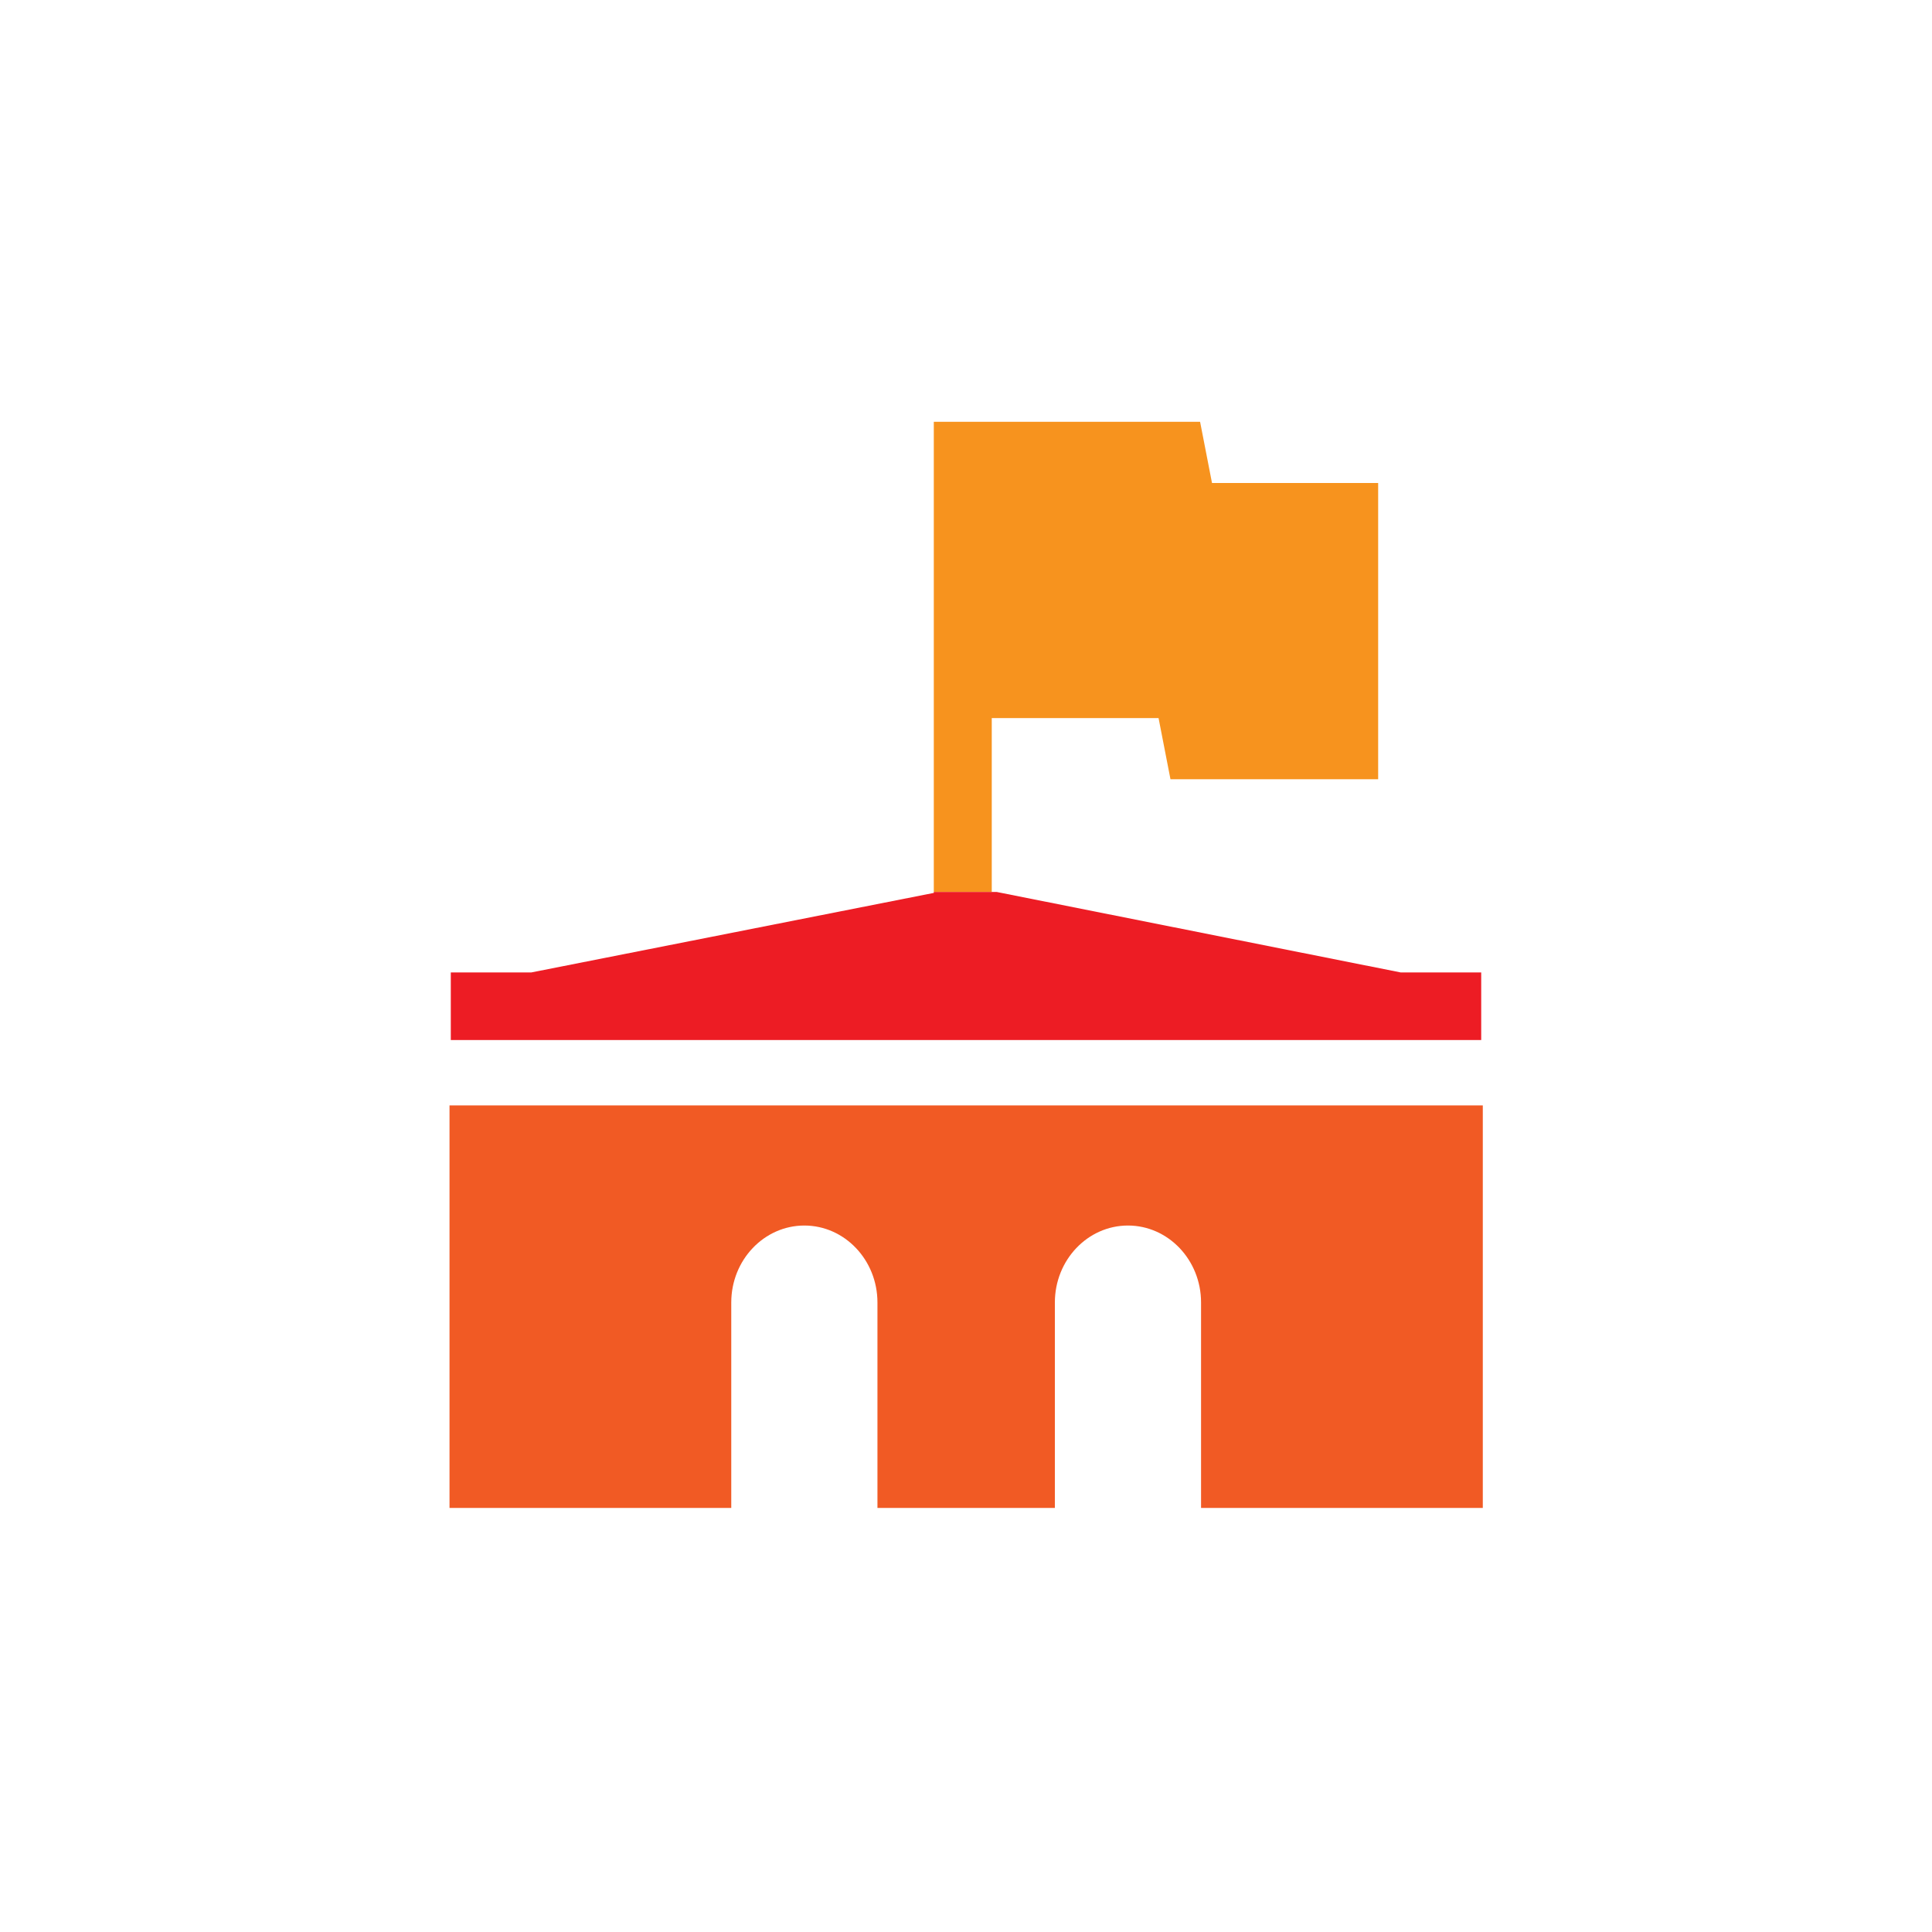
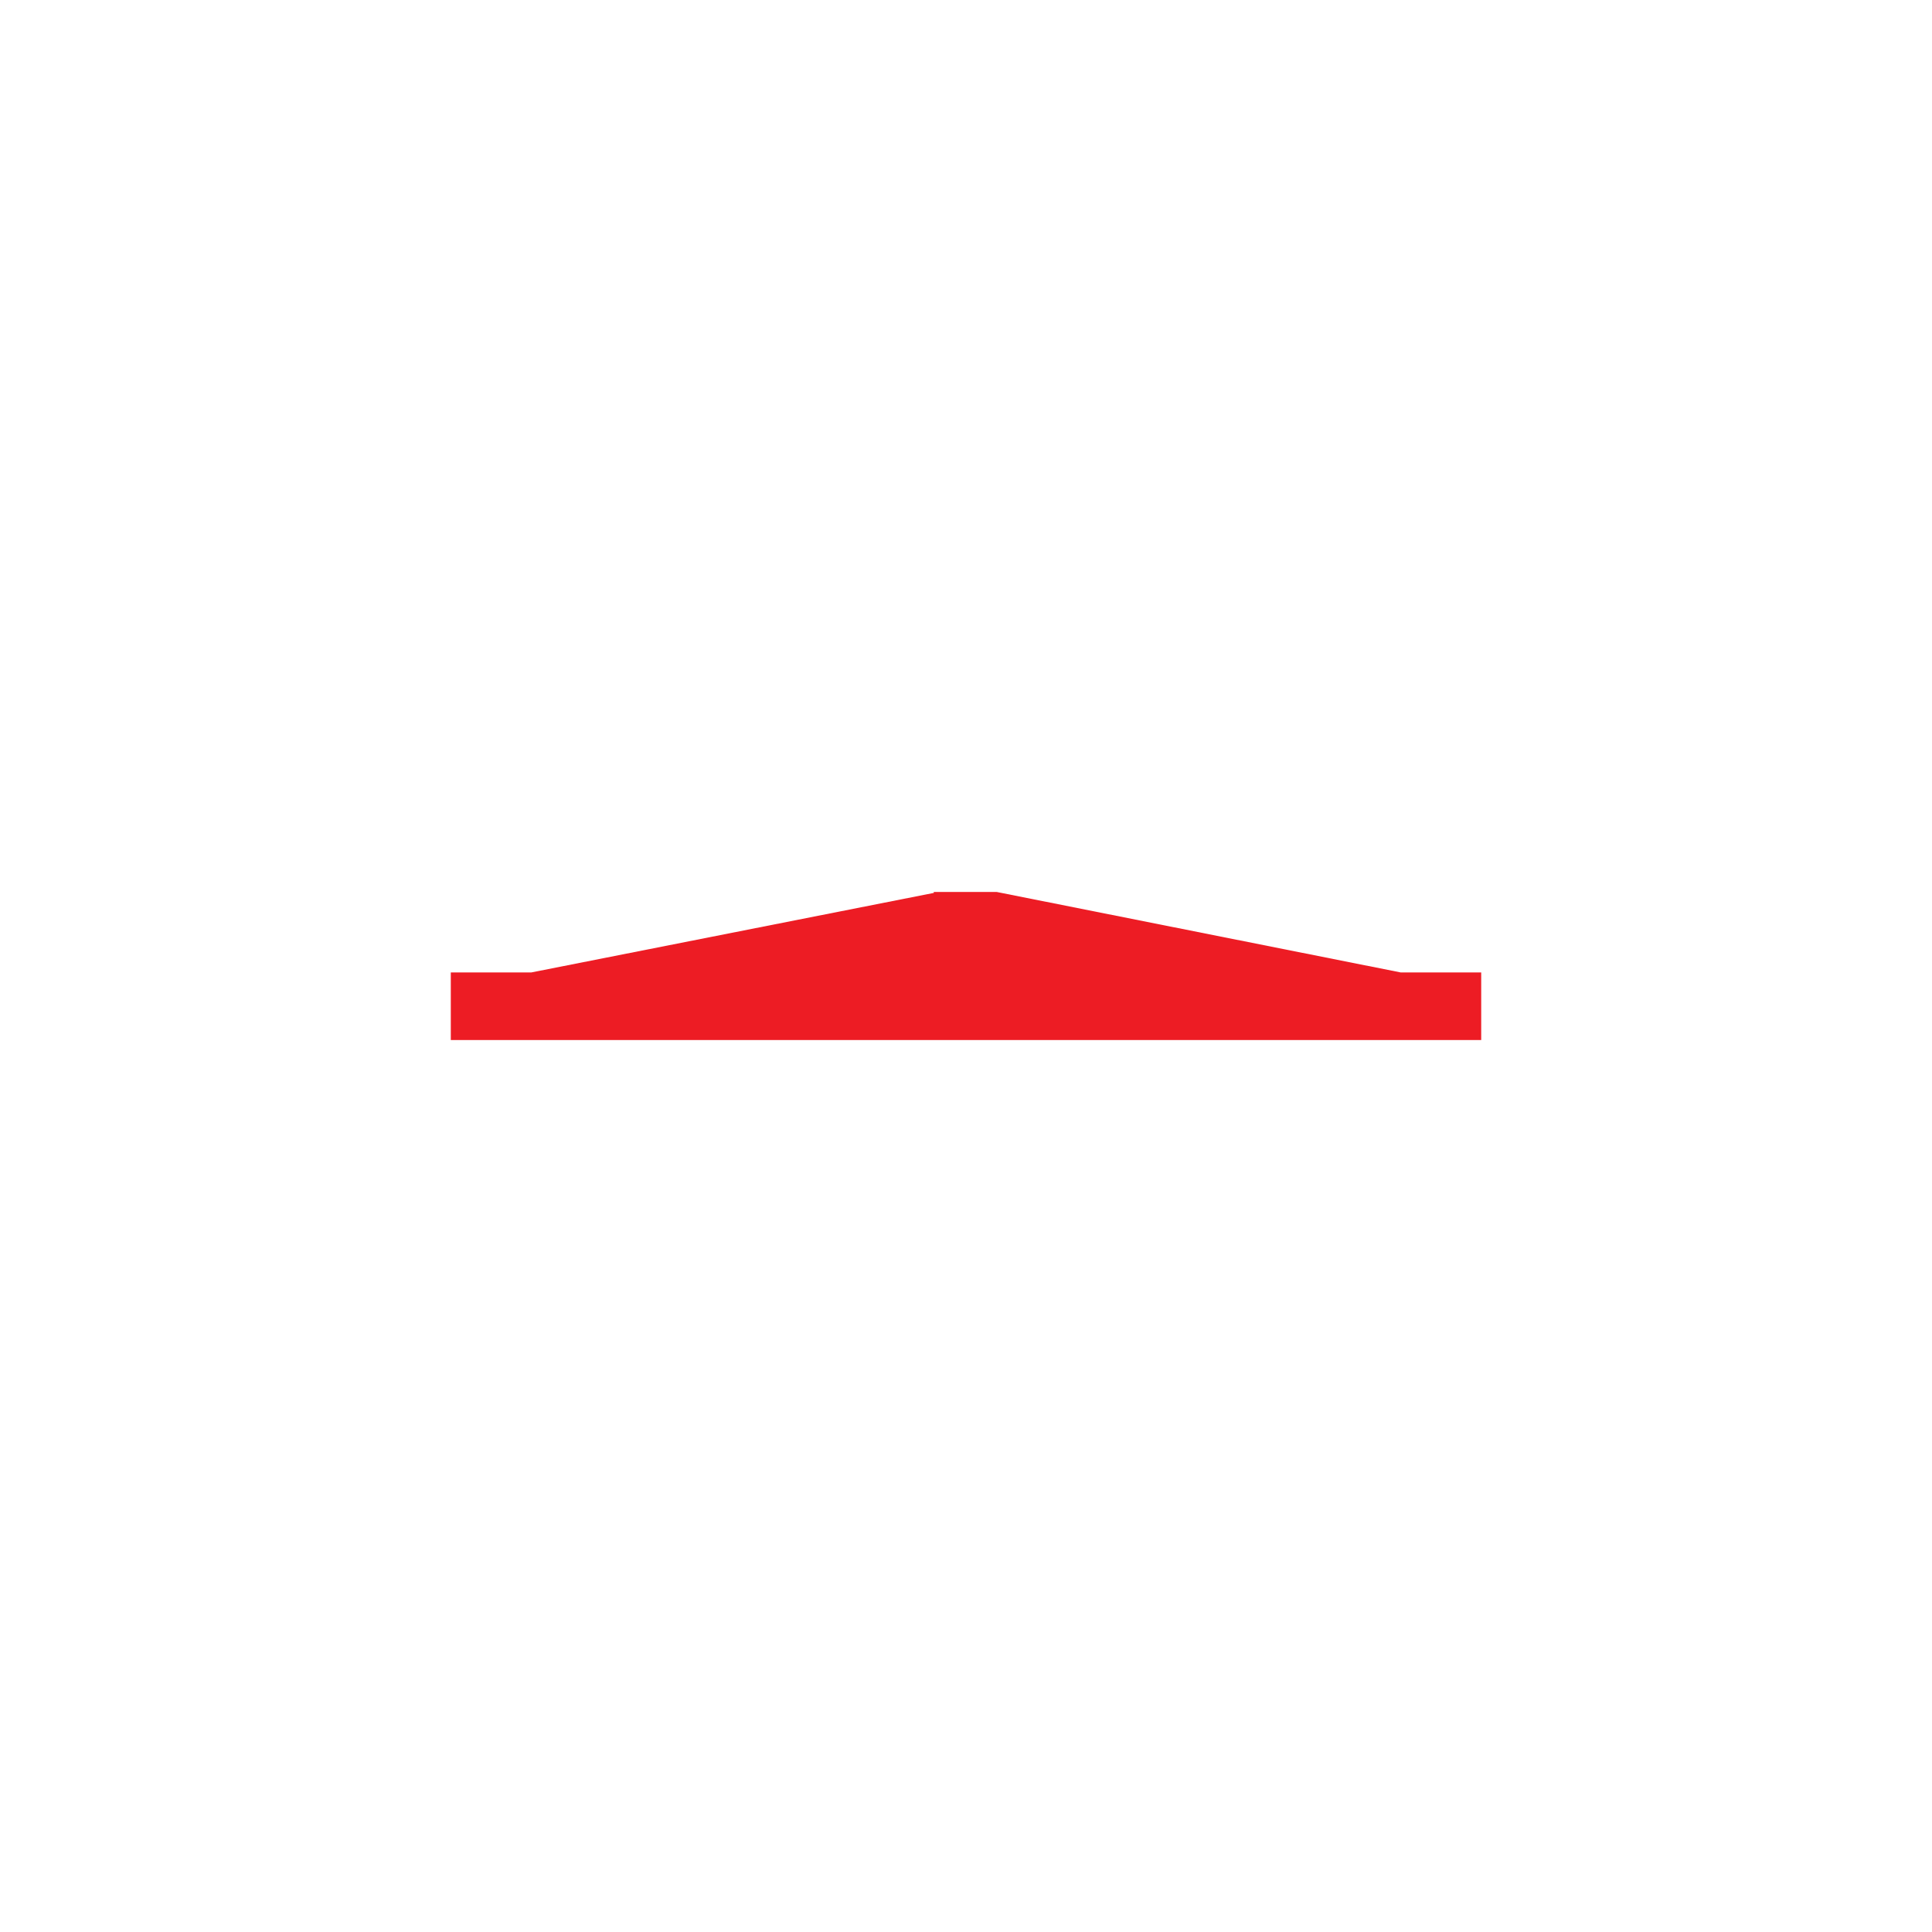
<svg xmlns="http://www.w3.org/2000/svg" version="1.1" id="Livello_1" x="0px" y="0px" viewBox="0 0 600 600" height="600" width="600" style="enable-background:new 0 0 600 600;" xml:space="preserve">
  <style type="text/css">
	.st0{fill:#F7931E;}
	.st1{fill:#ED1C24;}
	.st2{fill:#F15A24;}
</style>
  <g>
-     <polygon id="XMLID_2_" class="st0" points="428,150 428,242 363.5,242 359.8,223 308,223 308,277 309.5,277 290,277 290,131    372.7,131 376.4,150  " />
    <polygon id="XMLID_1_" class="st1" points="460,302 460,323 140,323 140,302 165,302 290,277.3 290,277 309.5,277 435,302  " />
-     <path class="st2" d="M139.6,343.3v10v115h87.5v-5.1v-51.1v-7.6c0-13.2,10.2-23.9,22.7-23.9c12.5,0,22.7,10.7,22.7,23.9v63.8h55.1   v-5.1v-51.1v-7.6c0-13.2,10.2-23.9,22.7-23.9c12.5,0,22.7,10.7,22.7,23.9v63.8h87.5v-115v-10H139.6z" />
  </g>
</svg>